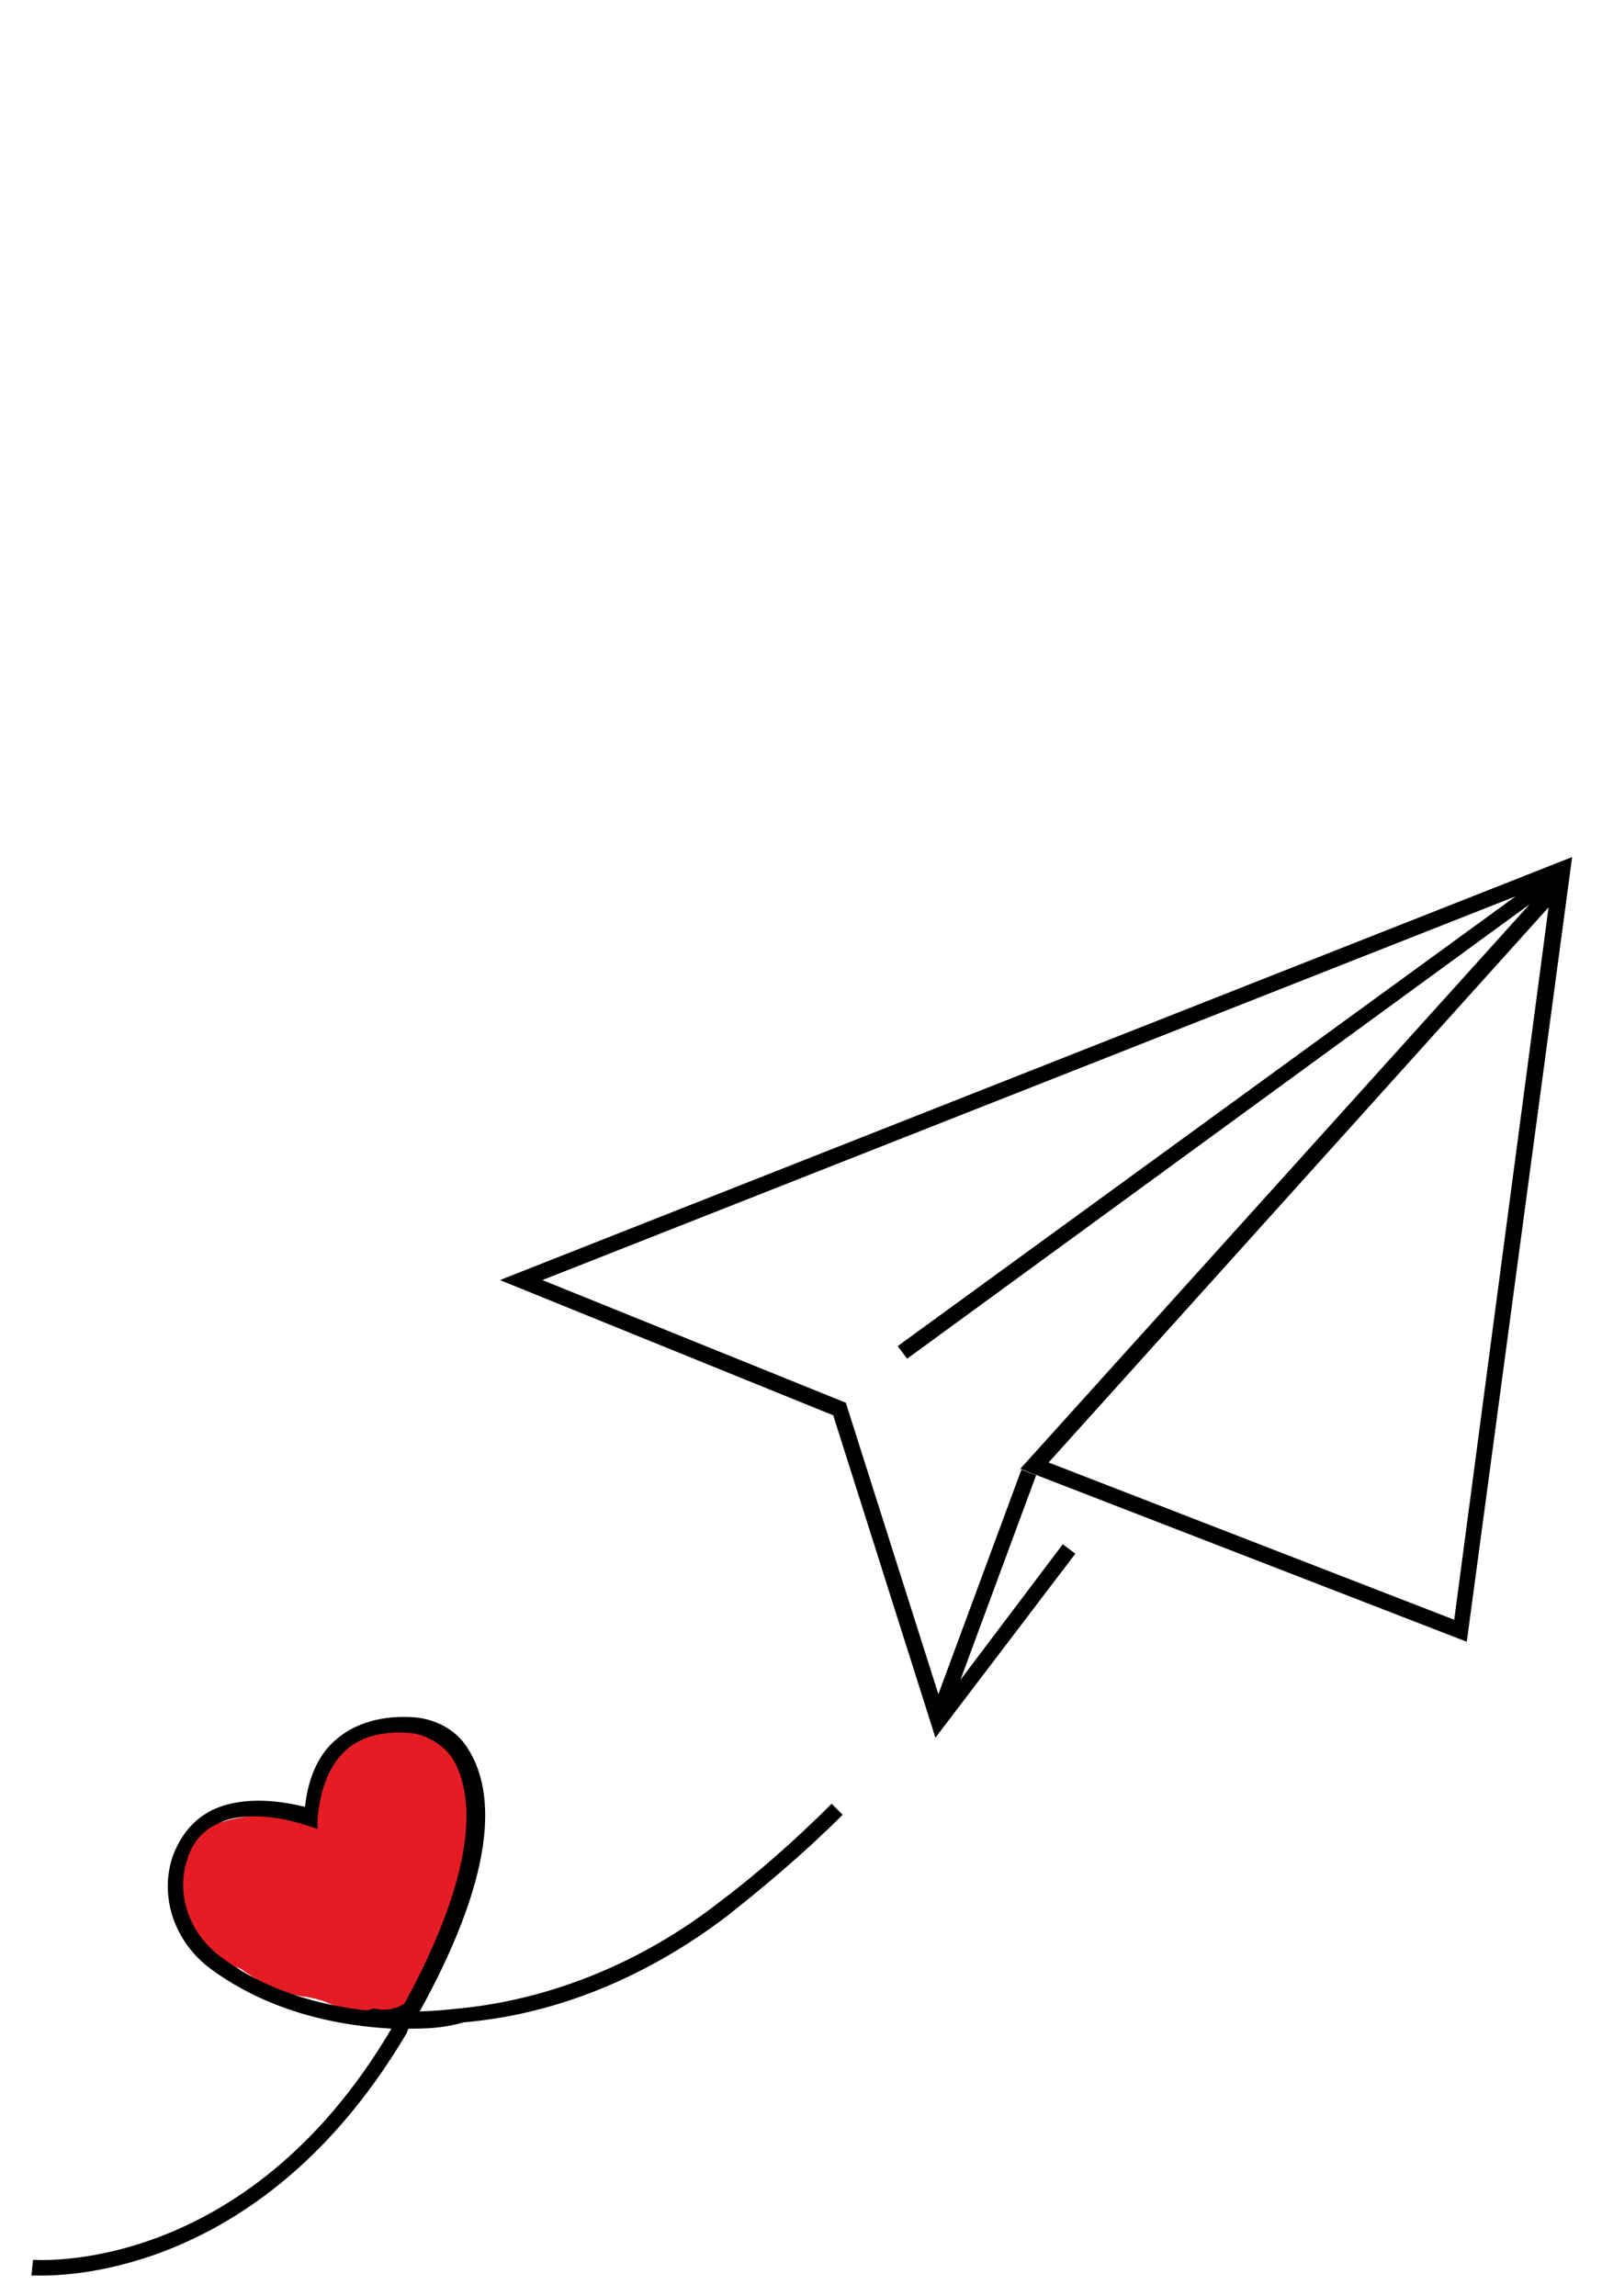
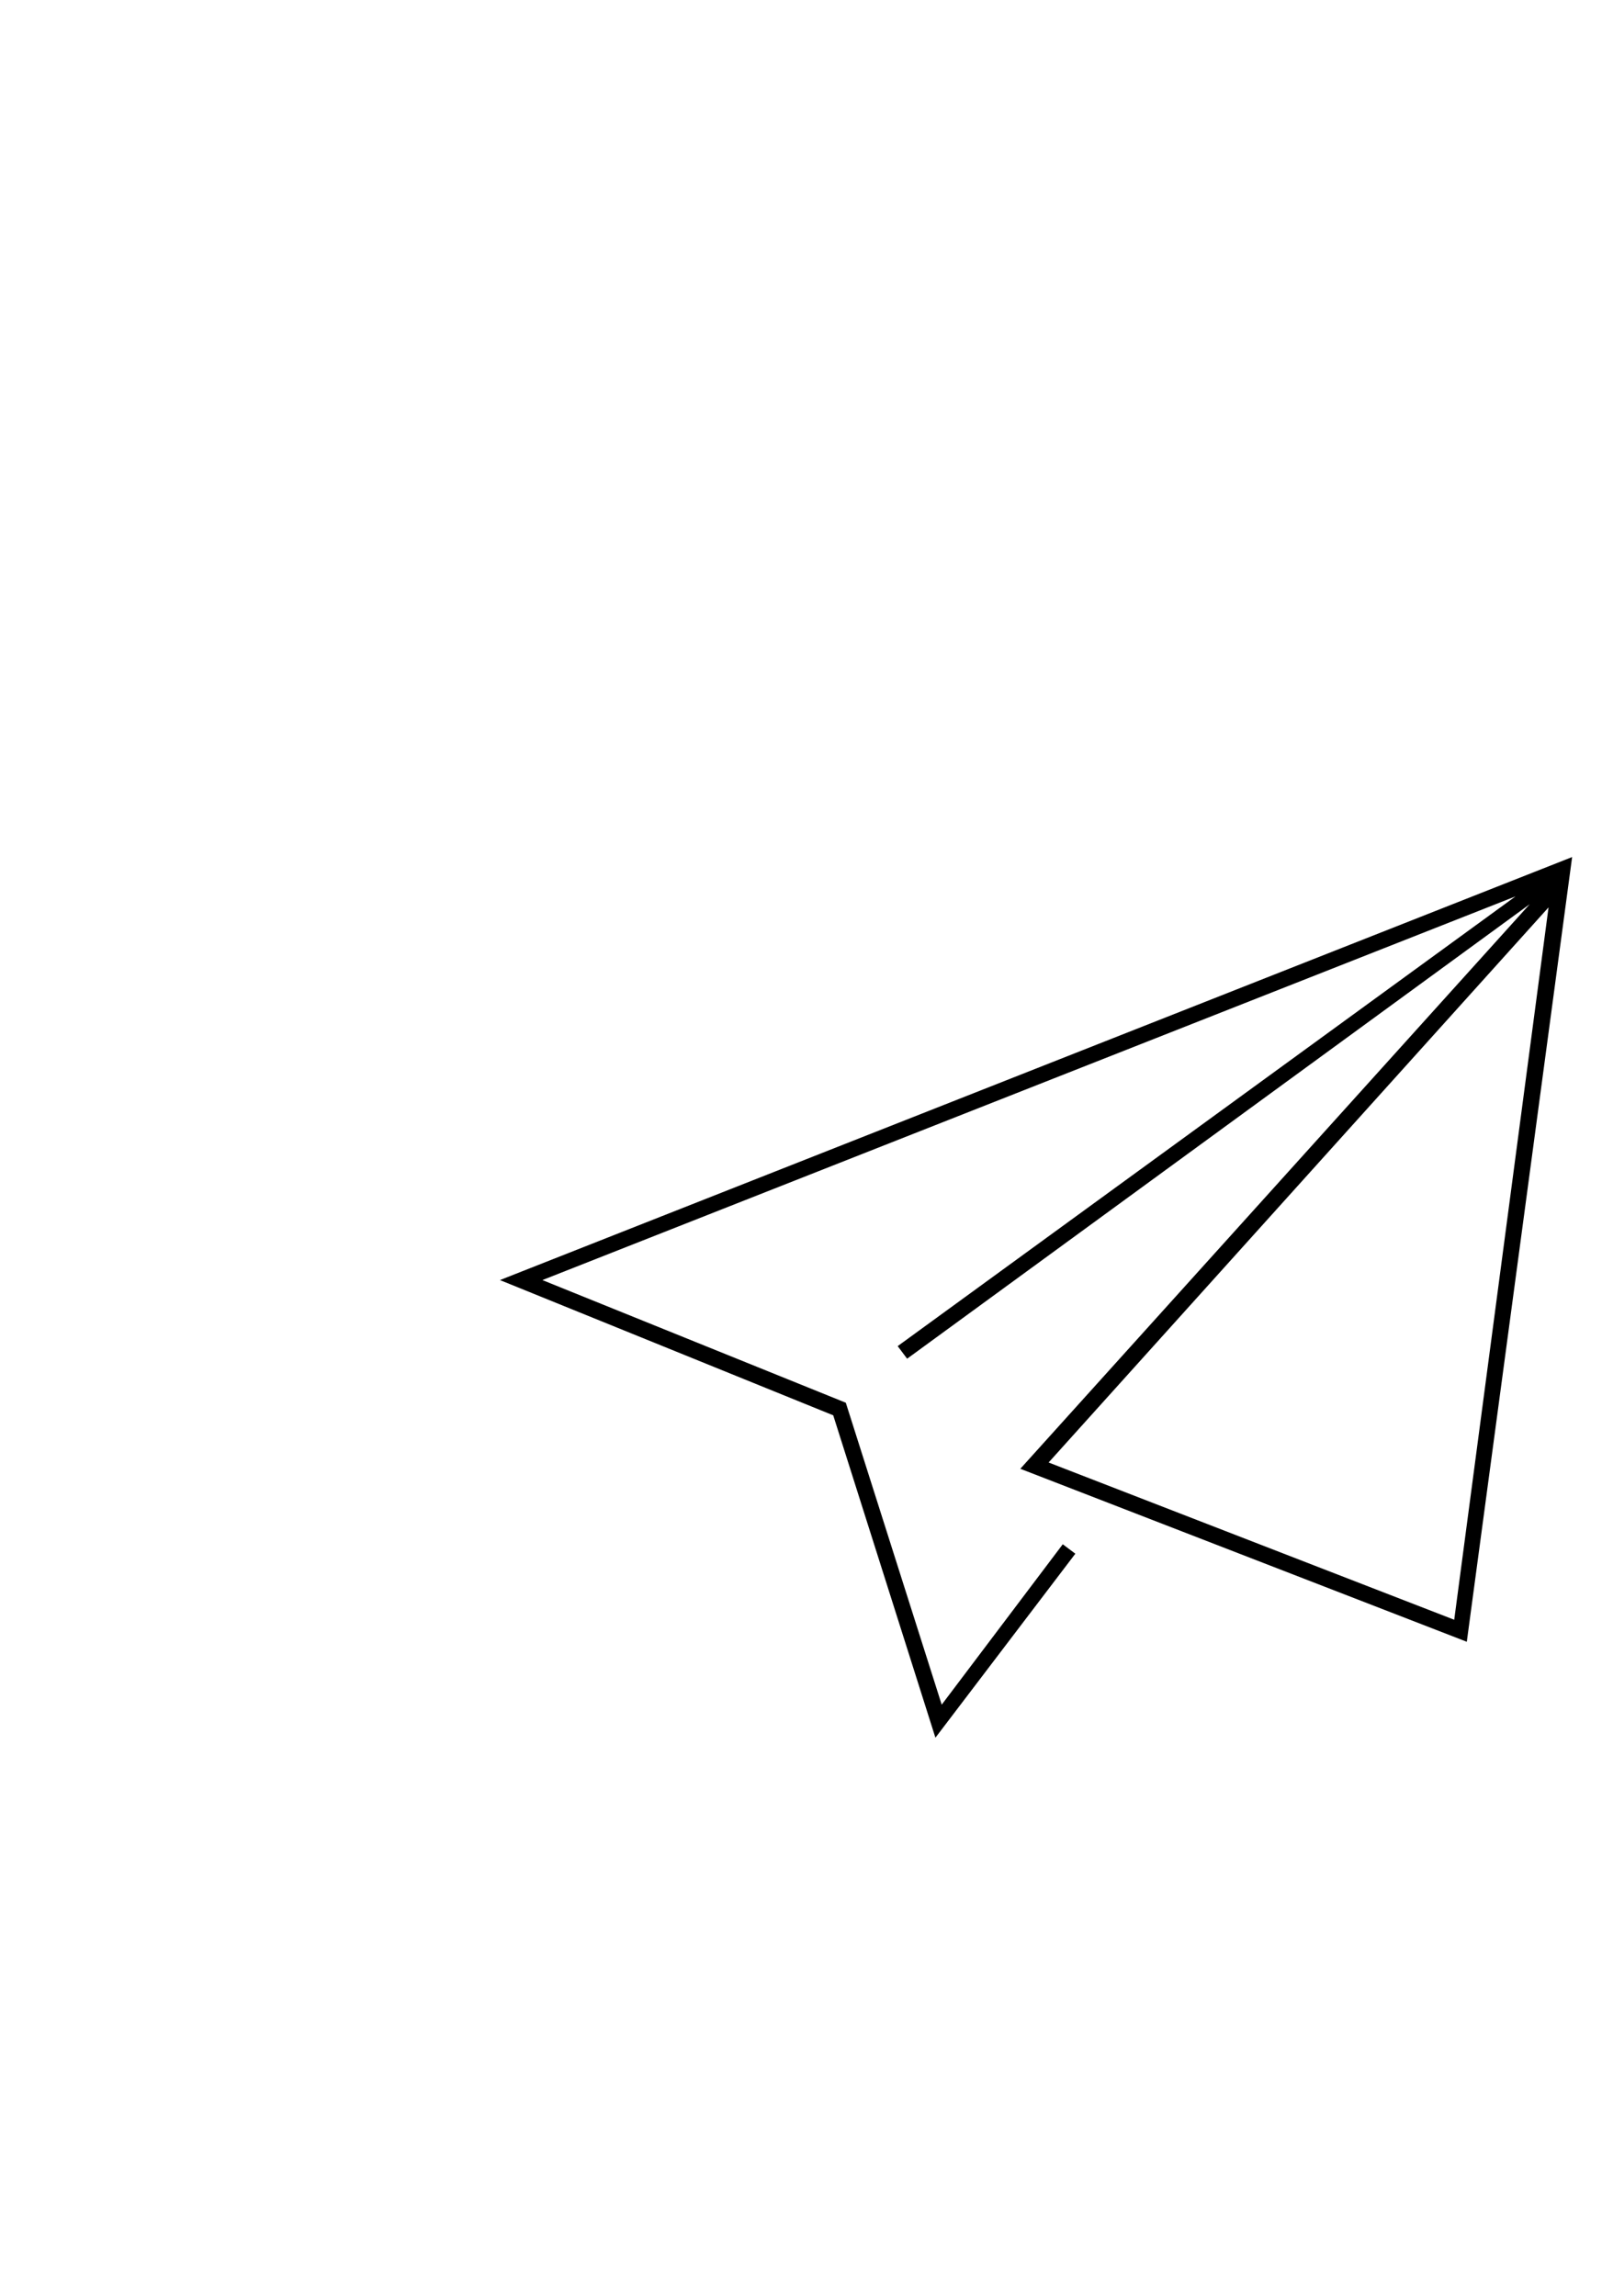
<svg xmlns="http://www.w3.org/2000/svg" version="1.1" id="Layer_1" x="0px" y="0px" viewBox="0 0 101.9 146" style="enable-background:new 0 0 101.9 146;" xml:space="preserve">
  <style type="text/css">
	.st0{fill:#E61C24;}
</style>
  <g>
    <g>
      <g>
-         <path d="M24.2,128.4c3.2,0,3.2-5,0-5S20.9,128.4,24.2,128.4L24.2,128.4z" />
-       </g>
+         </g>
    </g>
    <g>
      <g>
-         <path class="st0" d="M26.4,126.6c1-2.2,2.3-4.4,2.8-6.8c0.2-1.1,0.4-2.2,0.6-3.3c0.3-1.5,0.5-2.9-0.2-4.3     c-0.6-1.2-1.7-2.1-2.9-2.4c-1.4-0.4-2.8-0.1-4,0.5c-1.3,0.7-2.2,1.5-2.7,2.9c-0.4,1.2-0.7,2.4-1,3.6c-0.4,1.6,0.8,3.2,2.4,3.2     c2.3,0,3.2-2.2,4.2-3.8c-1.5-0.2-3-0.4-4.6-0.6c-0.1-0.5,0,0.2,0,0.3c0,0.7,0.1-0.4,0,0.3c-0.1,0.5-0.2,1-0.3,1.5     c-0.2,1.1-0.4,2.3-0.5,3.4c-0.1,1-0.2,2-0.2,3.1c0,0.7,0,1.5,0.4,2.1c0.2,0.3,0.4,0.6,0.7,0.8c0.2,0.2,1.6,0.9,0.6,0.3     c-0.4-0.5-0.8-1-1.1-1.5c0,0,0,0.1,0,0.1c0.2-0.8,0.4-1.6,0.6-2.4c0,0-0.1,0.1-0.1,0.1c0.4-0.2,0.7-0.4,1.1-0.6c0,0-0.1,0-0.1,0     c0.4,0,0.9,0,1.3,0c-0.6-0.1-1.1-0.4-1.6-0.6c-0.3-0.1-0.6-0.2-1-0.3c-0.3-0.1-0.6-0.1-0.9-0.1c-0.4-0.1,0.3,0.1,0,0     c0,0-0.5-0.1-0.2,0c0.3,0.1-0.1-0.1-0.2-0.1c-0.3-0.1-0.5-0.3-0.8-0.5c-0.7-0.4-1.3-0.8-2-1.1c-0.3-0.1-0.1-0.1,0,0     c-0.1-0.1-0.2-0.1-0.4-0.2c-0.5-0.3,0.5,0.3,0.3,0.4c0,0-0.1-0.4-0.1-0.4c0,0.2,0,0.3,0,0.1c0-0.4-0.1-0.9-0.2-1.3     c0-0.1-0.1-0.3-0.1-0.4c0,0.1-0.6,1.9-0.9,1.9c0.2,0,0.8-0.2,1-0.3c0.4-0.1-0.3,0,0.1,0c0.2,0,0.3,0,0.5,0c0.2,0,0.3,0,0.5,0     c0.3,0-0.4-0.1,0,0c-0.4-0.2-0.7-0.4-1.1-0.6c-0.4-0.4,0.1,0.1,0.1,0.3c0.2,0.3,0.3,0.5,0.5,0.8c0.3,0.5,0.6,1,0.9,1.5     c0.7-1.3,1.4-2.5,2.2-3.8c-0.1,0-1,0-0.5,0.1c-0.2,0-0.3-0.1-0.5-0.1c0.2,0.1,0.2,0.1,0,0c-1.1-0.6-2.8-0.3-3.4,0.9     c-0.6,1.2-0.3,2.8,0.9,3.4c1.1,0.6,2.3,0.9,3.5,0.8c0.9-0.1,1.7-0.4,2.2-1.2c0.5-0.8,0.5-1.8,0-2.5c-0.4-0.6-0.7-1.2-1.1-1.8     c-0.5-0.8-0.9-1.6-1.7-2.1c-1.3-0.8-3.3-0.5-4.7-0.2c-0.8,0.2-1.7,0.5-2.4,1.1c-0.9,0.8-1.2,2-0.9,3.1c0,0.2,0.1,0.4,0.2,0.6     c0,0.1,0.1,0.3,0.1,0.4c0-0.3,0-0.3,0-0.1c0.1,0.9,0.2,1.7,0.7,2.4c0.4,0.7,1.1,1.2,1.8,1.6c0.3,0.1,0.5,0.2,0.8,0.3     c0.2,0.1,0.3,0.1,0.1,0c-0.3-0.2,0.4,0.2,0.5,0.3c0.5,0.3,1,0.7,1.5,0.9c0.9,0.4,1.6,0.6,2.5,0.7c0.3,0,0.3,0,0,0     c0.1,0,0.3,0.1,0.5,0.1c0.2,0.1,0.4,0.1,0.6,0.2c0.7,0.3,1.4,0.6,2.1,0.6c1.4,0,2.7-1.2,2.7-2.6c0-0.7-0.3-1.4-0.8-1.9     c-0.2-0.2-0.4-0.3-0.6-0.4c-0.7-0.3-0.8-0.3-0.2-0.1c0.3,0.3,0.6,0.6,0.9,0.9c0.5,0.8,0.2,1,0.2,0.4c0-0.2,0-0.4,0-0.7     c0-0.4,0-0.9,0.1-1.3s0.1-0.9,0.1-1.3c0,0.3,0-0.2,0-0.3c0-0.2,0.1-0.4,0.1-0.7c0.3-1.9,0.9-3.8,0.5-5.8c-0.2-1-1.2-1.7-2.1-1.8     c-1-0.1-2,0.3-2.5,1.2c-0.2,0.4-0.5,0.8-0.7,1.2c-0.1,0.2-0.2,0.4-0.3,0.6c-0.6,0.9,0-0.4,1.2-0.4c0.8,1.1,1.6,2.1,2.4,3.2     c0.2-0.9,0.5-1.7,0.7-2.6c0.1-0.3,0.1-0.5,0.2-0.8c0.1-0.3,0.1-0.2,0,0c-0.1,0.1-0.6,0.5-0.1,0.2c0.1-0.1,0.3-0.2,0.4-0.2     c0.5-0.3-0.3,0.1,0.3-0.1c0.2-0.1,0.3,0,0,0c0.6,0-0.6,0,0.1,0c-0.1,0-0.4-0.2-0.1,0c-0.4-0.2-0.1-0.1,0.1,0.1     c-0.1-0.1-0.3-0.2-0.1,0c-0.1-0.3-0.1-0.3-0.1-0.2c0,0.2,0,0.1,0-0.1c0,0.1,0,0.2,0,0.2c0-0.2,0-0.2,0-0.1c-0.4,1.6-0.5,3.4-1,5     c-0.1,0.2-0.1,0.4-0.2,0.6c0,0.1-0.1,0.2-0.1,0.2c0.1-0.2,0.1-0.2,0,0c-0.2,0.4-0.4,0.8-0.5,1.1c-0.4,0.9-0.8,1.7-1.2,2.6     c-0.6,1.2-0.4,2.8,0.9,3.4C24.1,128.1,25.8,127.9,26.4,126.6L26.4,126.6z" />
-       </g>
+         </g>
    </g>
    <g>
-       <path d="M2.7,144.7c-0.4,0-0.7,0-0.7,0l0.1-1c0.1,0,13.5,1.1,22.8-14.7c-5.5-0.3-9.2-2.1-11.5-3.8s-3.3-4.6-2.4-7.2    c0.5-1.3,1.3-2.3,2.5-2.9c2.1-1,4.7-0.5,5.9-0.2c0.2-1.9,0.9-3.4,2-4.3c1.5-1.3,3.5-1.5,4.9-1.4c1.4,0.1,2.7,0.8,3.4,1.9    c1.6,2.4,2.3,7.2-3,16.8c0.8,0,1.7-0.1,2.7-0.2c5.7-0.6,11.4-2.9,16.3-6.7c2.4-1.8,4.9-4,7.2-6.3l0.7,0.7    c-2.4,2.4-4.9,4.5-7.3,6.4c-5.1,3.9-10.9,6.3-16.8,6.8C28.1,129,27,129,26,129c-0.1,0.1-0.1,0.3-0.2,0.4    C17.3,143.7,5.7,144.7,2.7,144.7z M16.2,115.5c-0.8,0-1.7,0.1-2.4,0.5c-0.9,0.4-1.6,1.2-1.9,2.3c-0.7,2.1,0.1,4.6,2.1,6.1    c2.2,1.7,5.9,3.4,11.4,3.6c5.6-10,4.5-14.5,3.3-16.3c-0.6-0.8-1.6-1.4-2.6-1.5c-1.2-0.1-2.9,0-4.1,1.1c-1,0.9-1.6,2.3-1.8,4.3    l0,0.7l-0.6-0.2C19.5,116.1,18,115.5,16.2,115.5z" />
-     </g>
+       </g>
    <g>
      <path d="M59.5,110.5L53,90l-21.2-8.6L100,54.5l-6.7,49.9l-28.4-11l32.4-35.9L57.7,86.4l-0.6-0.8L96.4,57L34.5,81.4l19.3,7.8    l6.1,19.2l7.7-10.2l0.8,0.6L59.5,110.5z M66.7,93l25.8,10l6-45.3L66.7,93z" />
    </g>
    <g>
-       <rect x="54" y="101" transform="matrix(0.347 -0.938 0.938 0.347 -54.371 124.915)" width="16.9" height="1" />
-     </g>
+       </g>
  </g>
</svg>